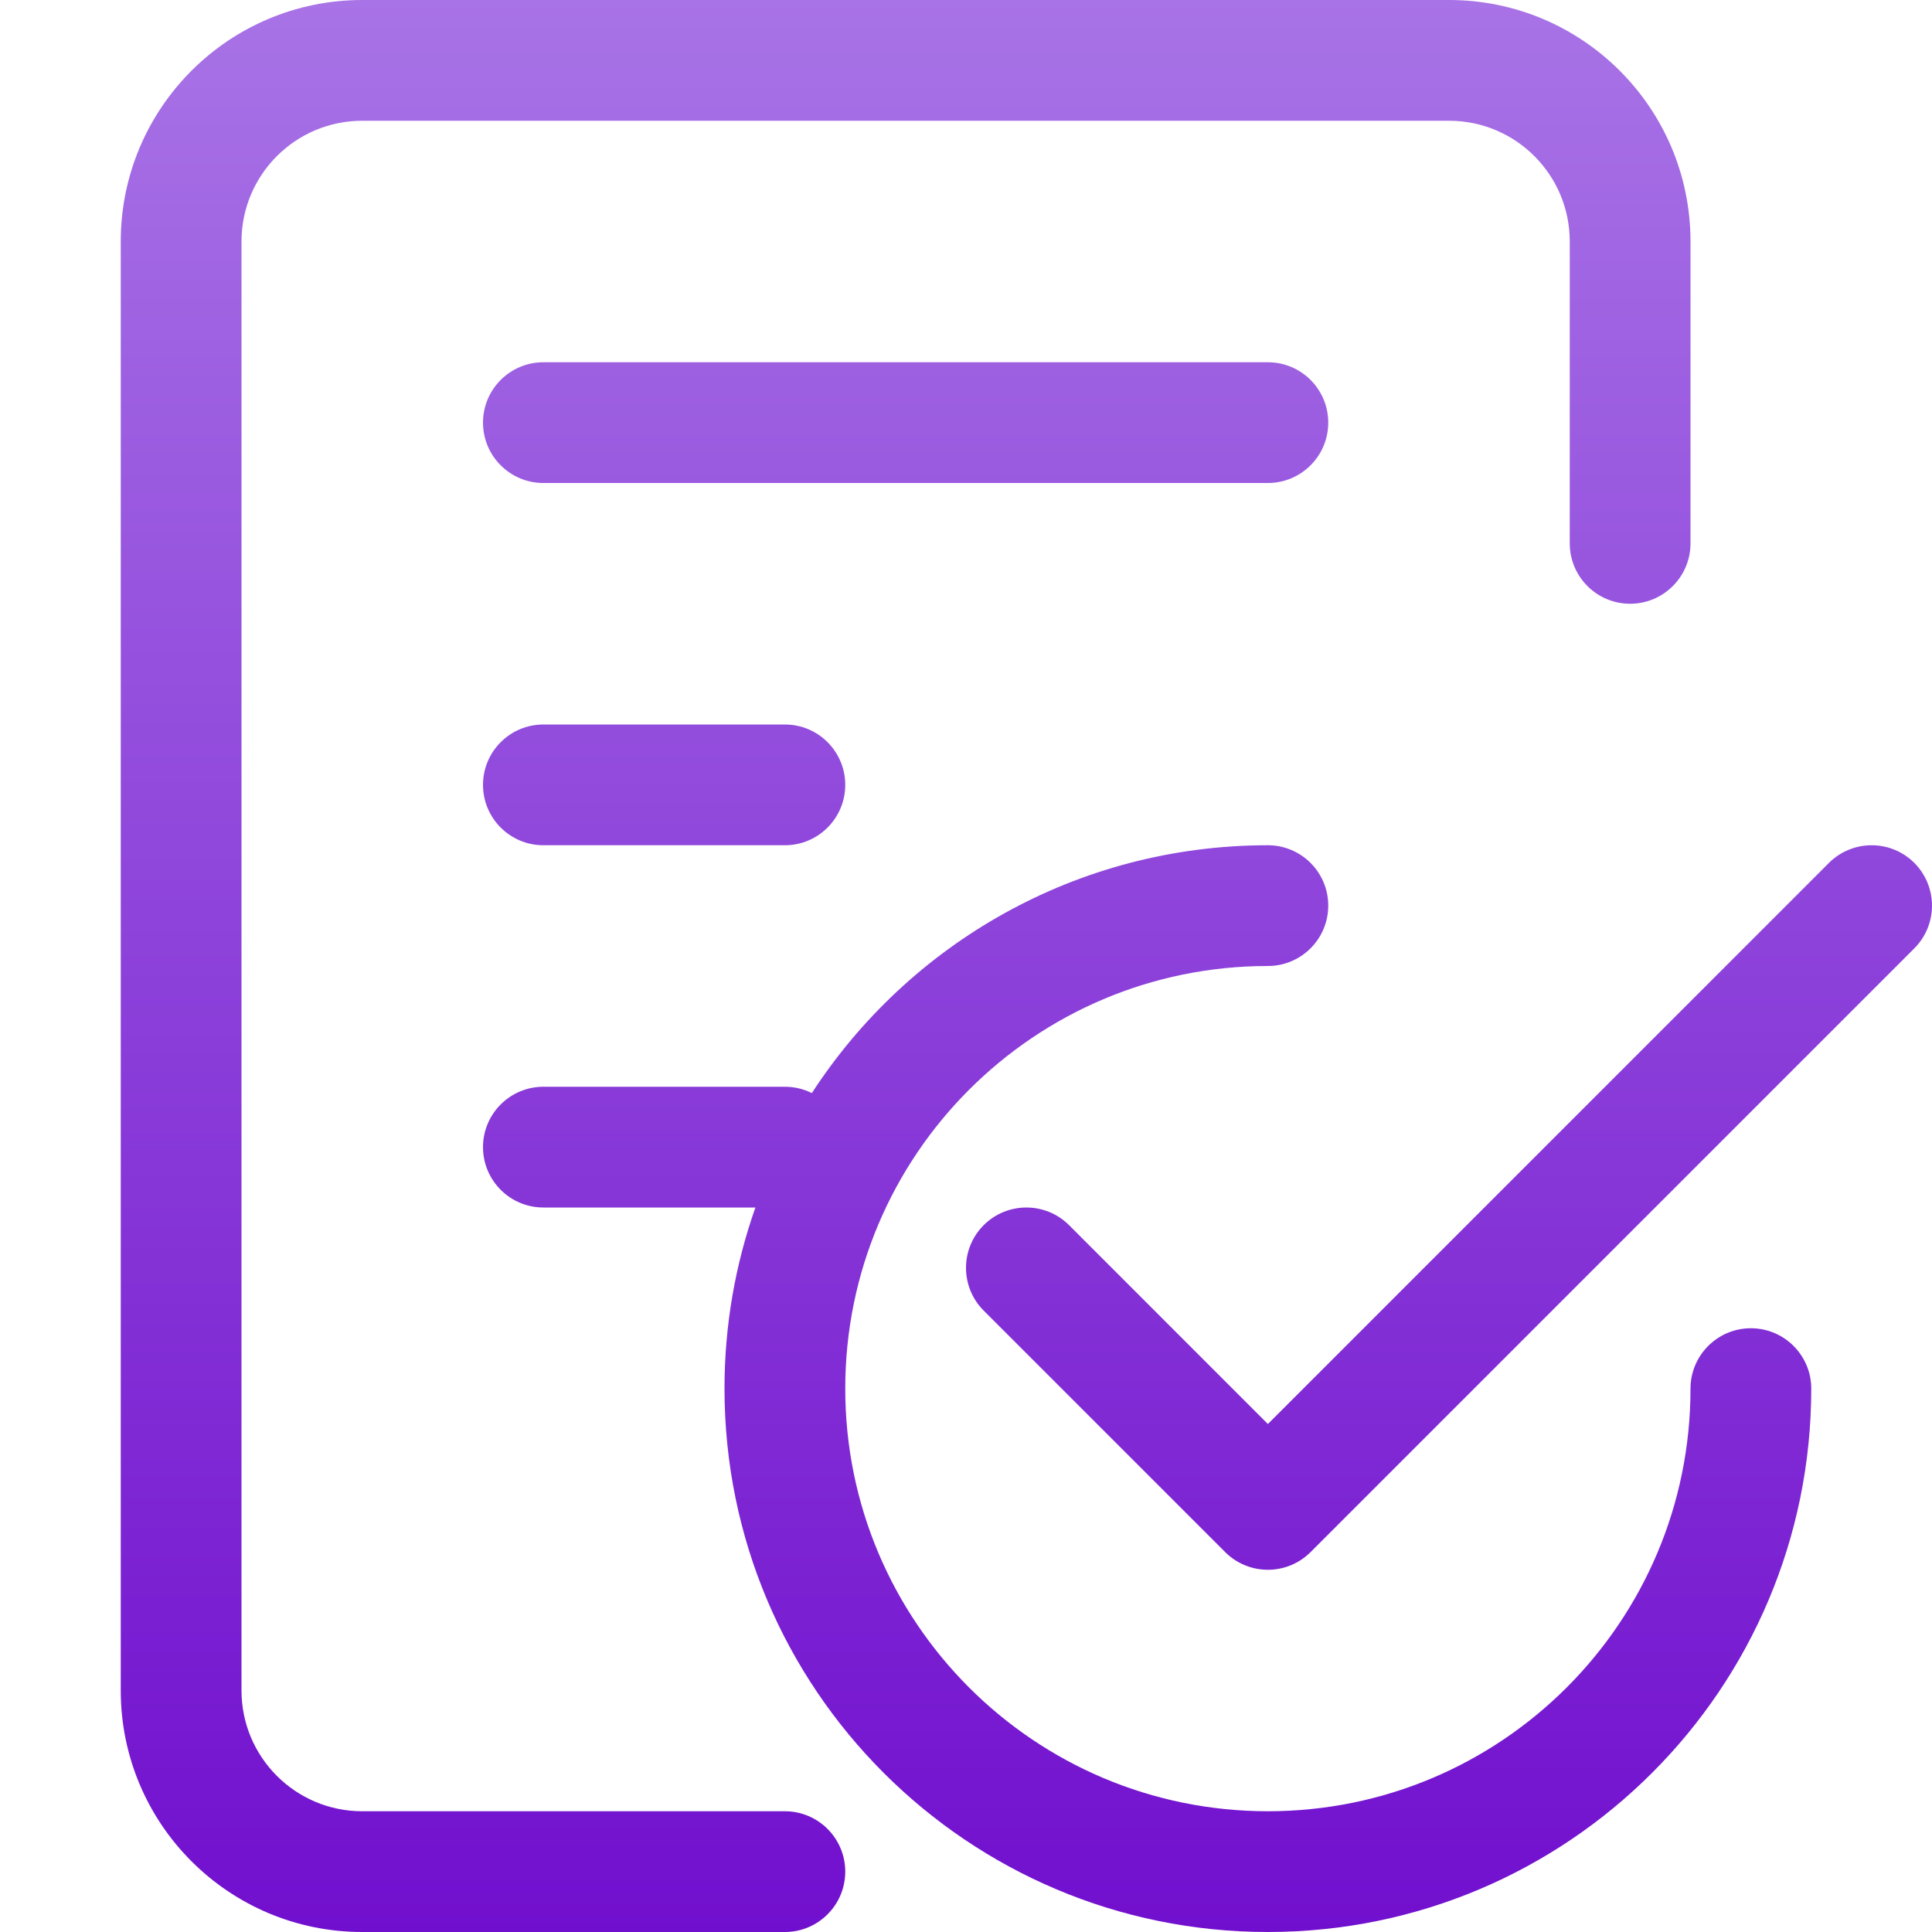
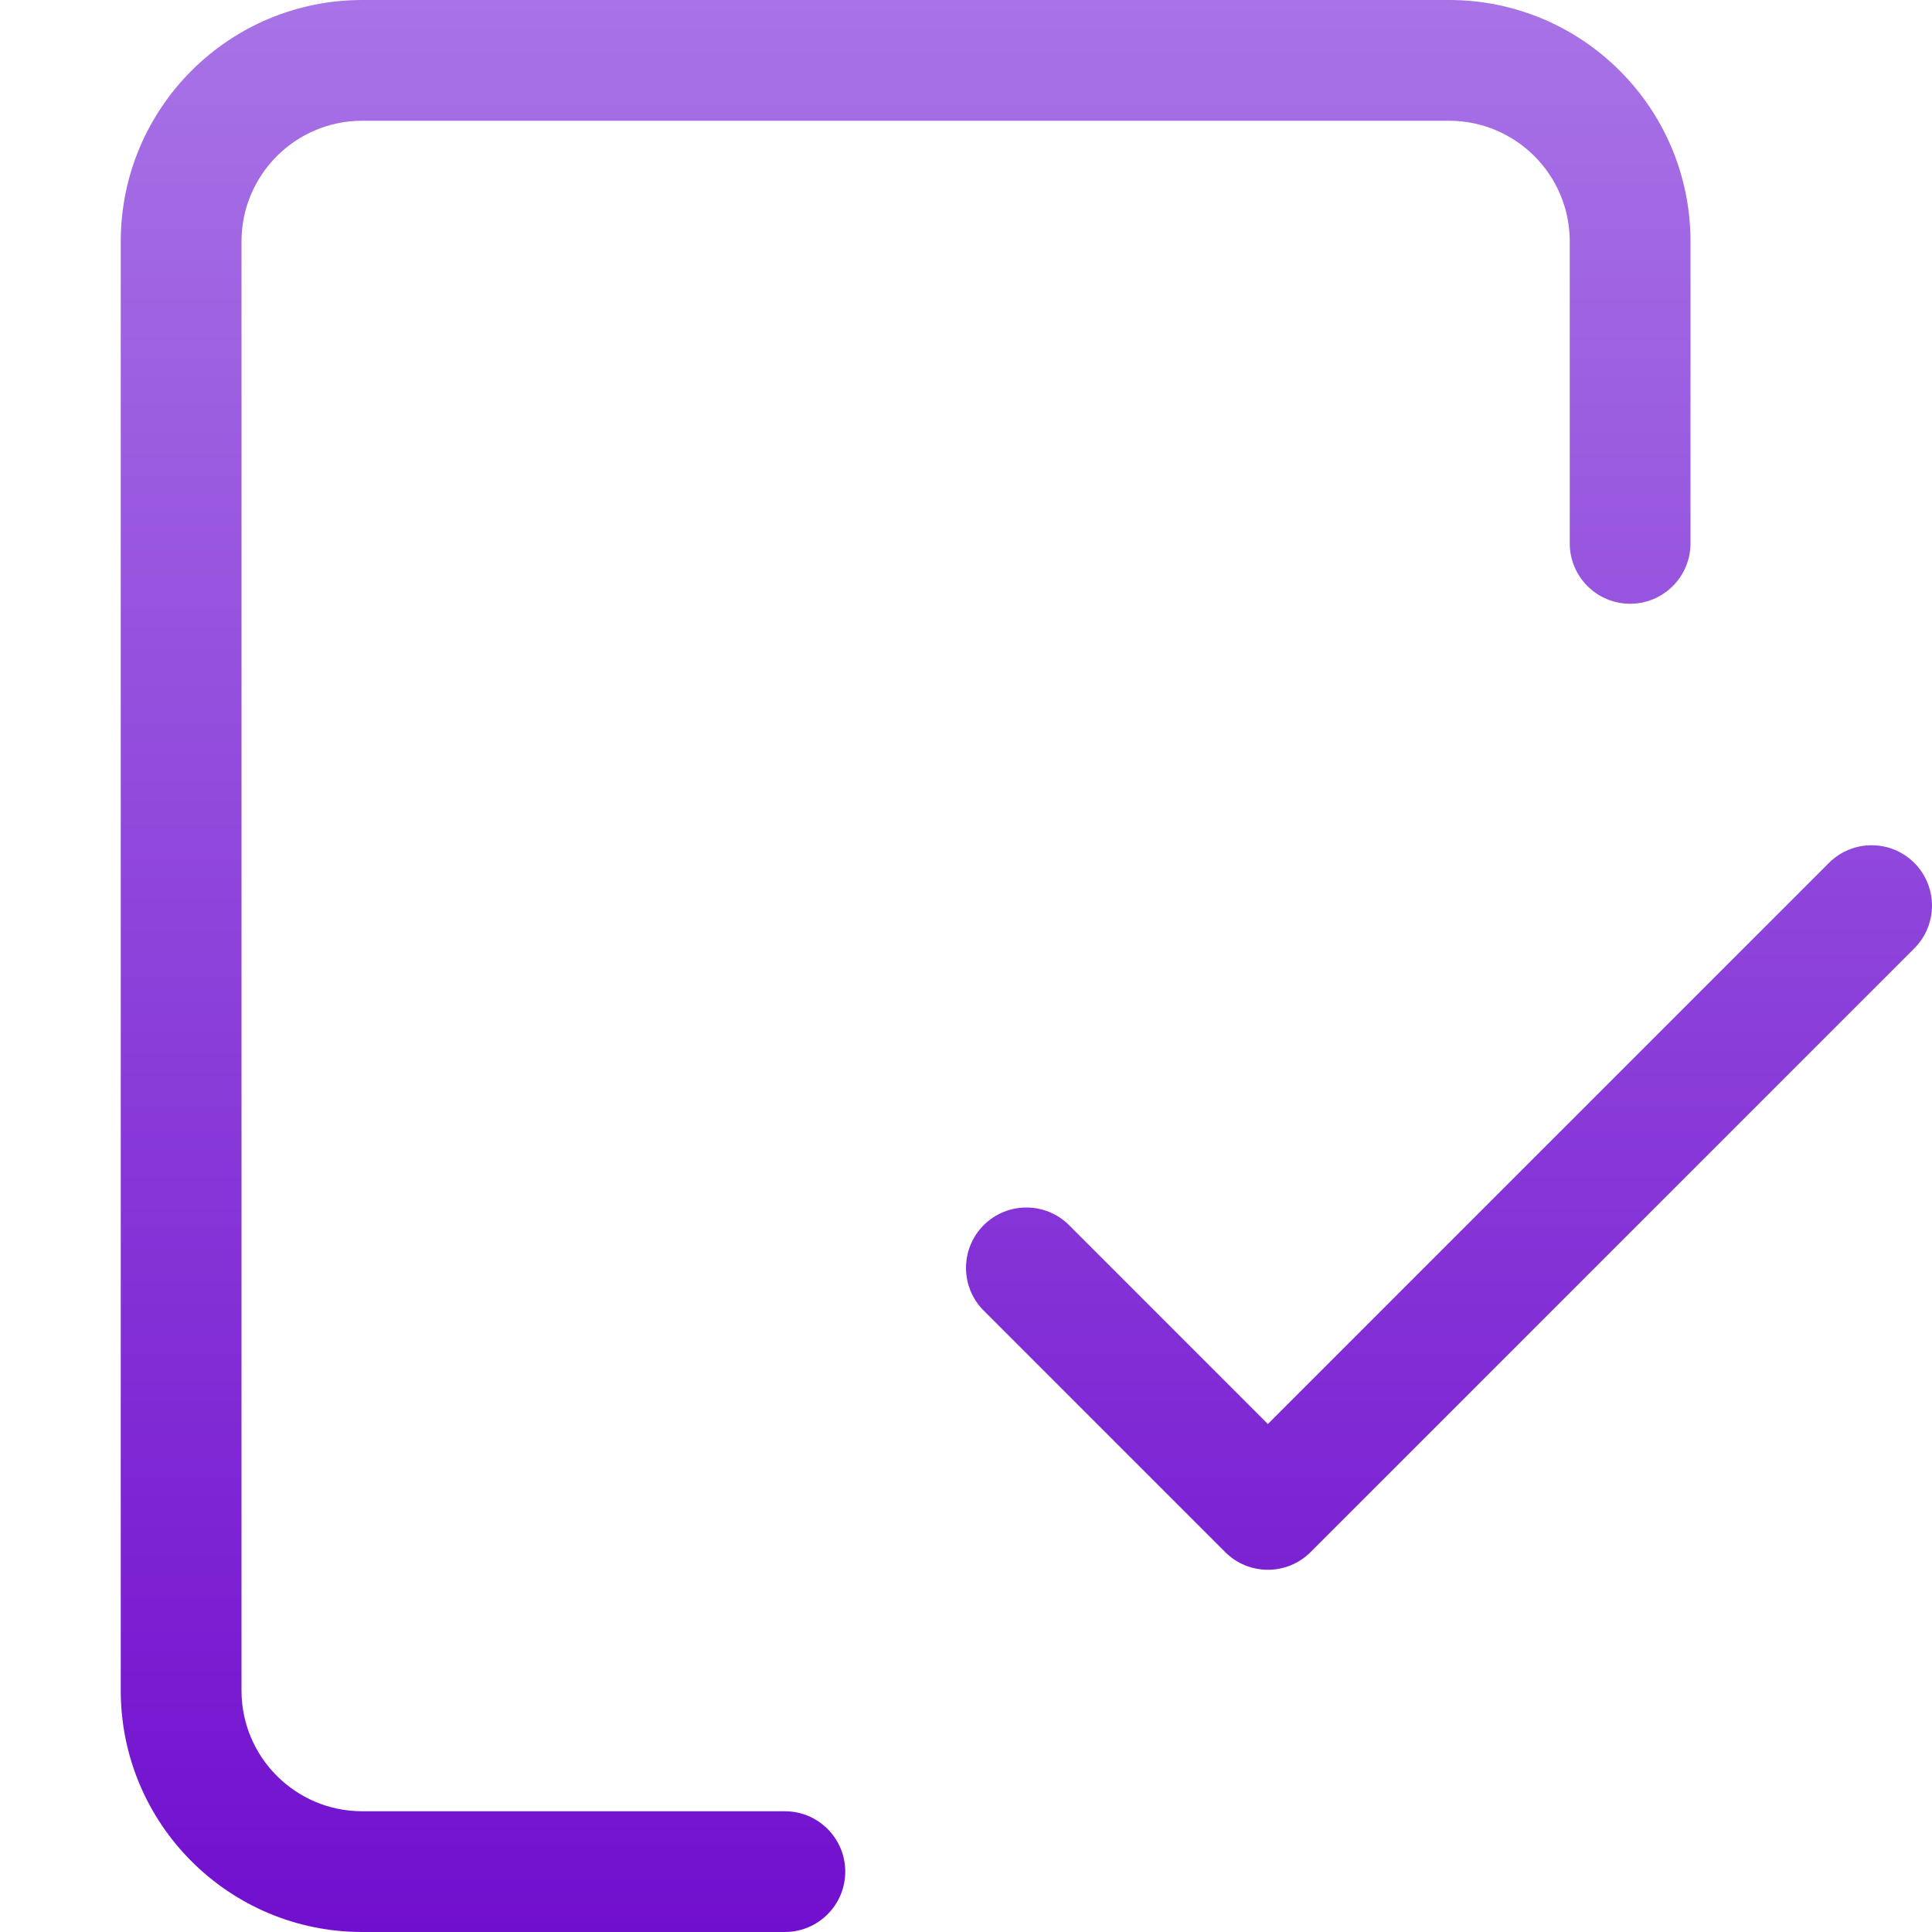
<svg xmlns="http://www.w3.org/2000/svg" width="48" height="48" viewBox="0 0 48 48" fill="none">
  <path d="M39 13.5V6C39 4.343 37.657 3 36 3H9C7.343 3 6 4.343 6 6V42C6 43.657 7.343 45 9 45H19.5C20.328 45 21 45.672 21 46.5C21 47.328 20.328 48 19.5 48H9C5.686 48 3 45.314 3 42V6C3 2.686 5.686 0 9 0H36C39.314 0 42 2.686 42 6V13.5C42 14.328 41.328 15 40.5 15C39.672 15 39 14.328 39 13.5Z" fill="url(#paint0_linear_2133_1649)" />
-   <path d="M12 19.5C12 18.672 12.672 18 13.5 18H19.5C20.328 18 21 18.672 21 19.5C21 20.328 20.328 21 19.5 21H13.5C12.672 21 12 20.328 12 19.5Z" fill="url(#paint1_linear_2133_1649)" />
-   <path d="M13.5 27C12.672 27 12 27.672 12 28.5C12 29.328 12.672 30 13.5 30H18.768C18.271 31.407 18 32.922 18 34.5C18 41.956 24.044 48 31.5 48C38.956 48 45 41.956 45 34.5C45 33.672 44.328 33 43.5 33C42.672 33 42 33.672 42 34.5C42 40.299 37.299 45 31.5 45C25.701 45 21 40.299 21 34.5C21 28.701 25.701 24 31.5 24C32.328 24 33 23.328 33 22.5C33 21.672 32.328 21 31.5 21C26.752 21 22.576 23.451 20.17 27.157C19.968 27.057 19.741 27 19.5 27H13.5Z" fill="url(#paint2_linear_2133_1649)" />
-   <path d="M12 10.5C12 9.672 12.672 9 13.5 9H31.5C32.328 9 33 9.672 33 10.5C33 11.328 32.328 12 31.5 12H13.5C12.672 12 12 11.328 12 10.5Z" fill="url(#paint3_linear_2133_1649)" />
  <path d="M24.439 32.561C23.854 31.975 23.854 31.025 24.439 30.439C25.025 29.854 25.975 29.854 26.561 30.439L31.5 35.379L45.439 21.439C46.025 20.854 46.975 20.854 47.561 21.439C48.146 22.025 48.146 22.975 47.561 23.561L32.561 38.561C31.975 39.147 31.025 39.147 30.439 38.561L24.439 32.561Z" fill="url(#paint4_linear_2133_1649)" />
  <defs>
    <linearGradient id="paint0_linear_2133_1649" x1="25.5" y1="0" x2="25.5" y2="48" gradientUnits="userSpaceOnUse">
      <stop stop-color="#A873E6" />
      <stop offset="1" stop-color="#710FCE" />
    </linearGradient>
    <linearGradient id="paint1_linear_2133_1649" x1="25.5" y1="0" x2="25.5" y2="48" gradientUnits="userSpaceOnUse">
      <stop stop-color="#A873E6" />
      <stop offset="1" stop-color="#710FCE" />
    </linearGradient>
    <linearGradient id="paint2_linear_2133_1649" x1="25.5" y1="0" x2="25.5" y2="48" gradientUnits="userSpaceOnUse">
      <stop stop-color="#A873E6" />
      <stop offset="1" stop-color="#710FCE" />
    </linearGradient>
    <linearGradient id="paint3_linear_2133_1649" x1="25.5" y1="0" x2="25.5" y2="48" gradientUnits="userSpaceOnUse">
      <stop stop-color="#A873E6" />
      <stop offset="1" stop-color="#710FCE" />
    </linearGradient>
    <linearGradient id="paint4_linear_2133_1649" x1="25.5" y1="0" x2="25.5" y2="48" gradientUnits="userSpaceOnUse">
      <stop stop-color="#A873E6" />
      <stop offset="1" stop-color="#710FCE" />
    </linearGradient>
  </defs>
</svg>